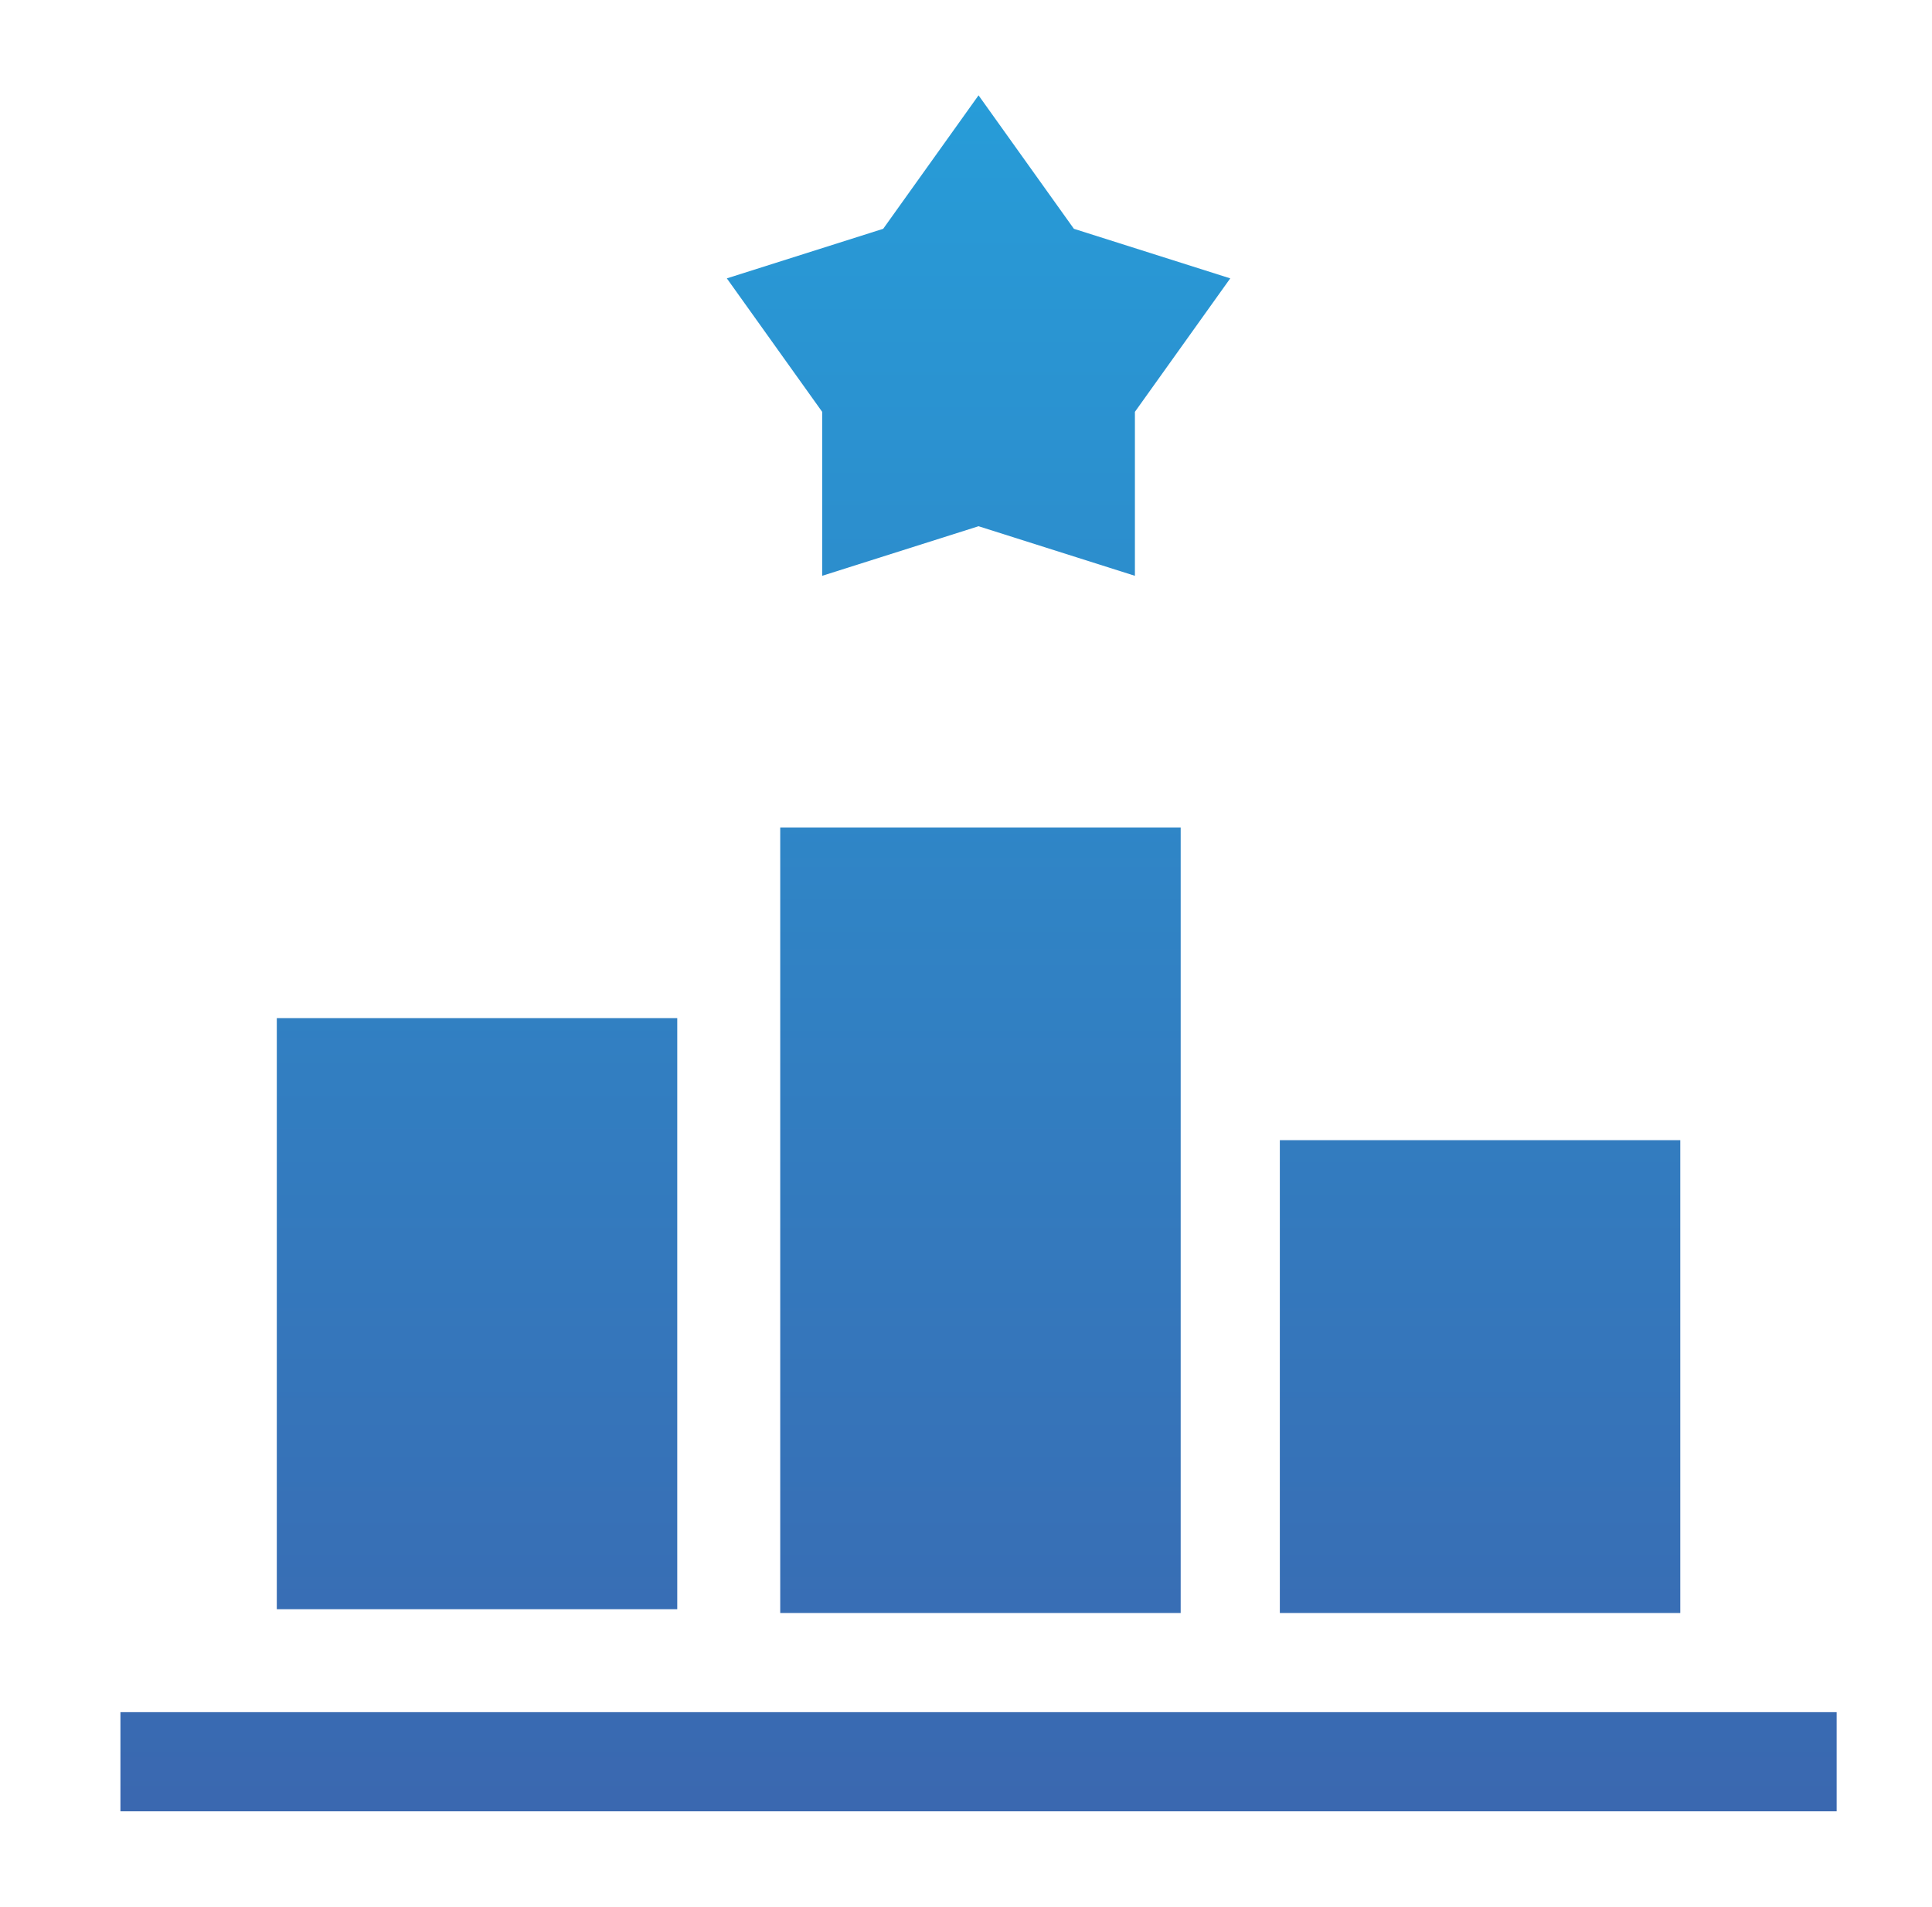
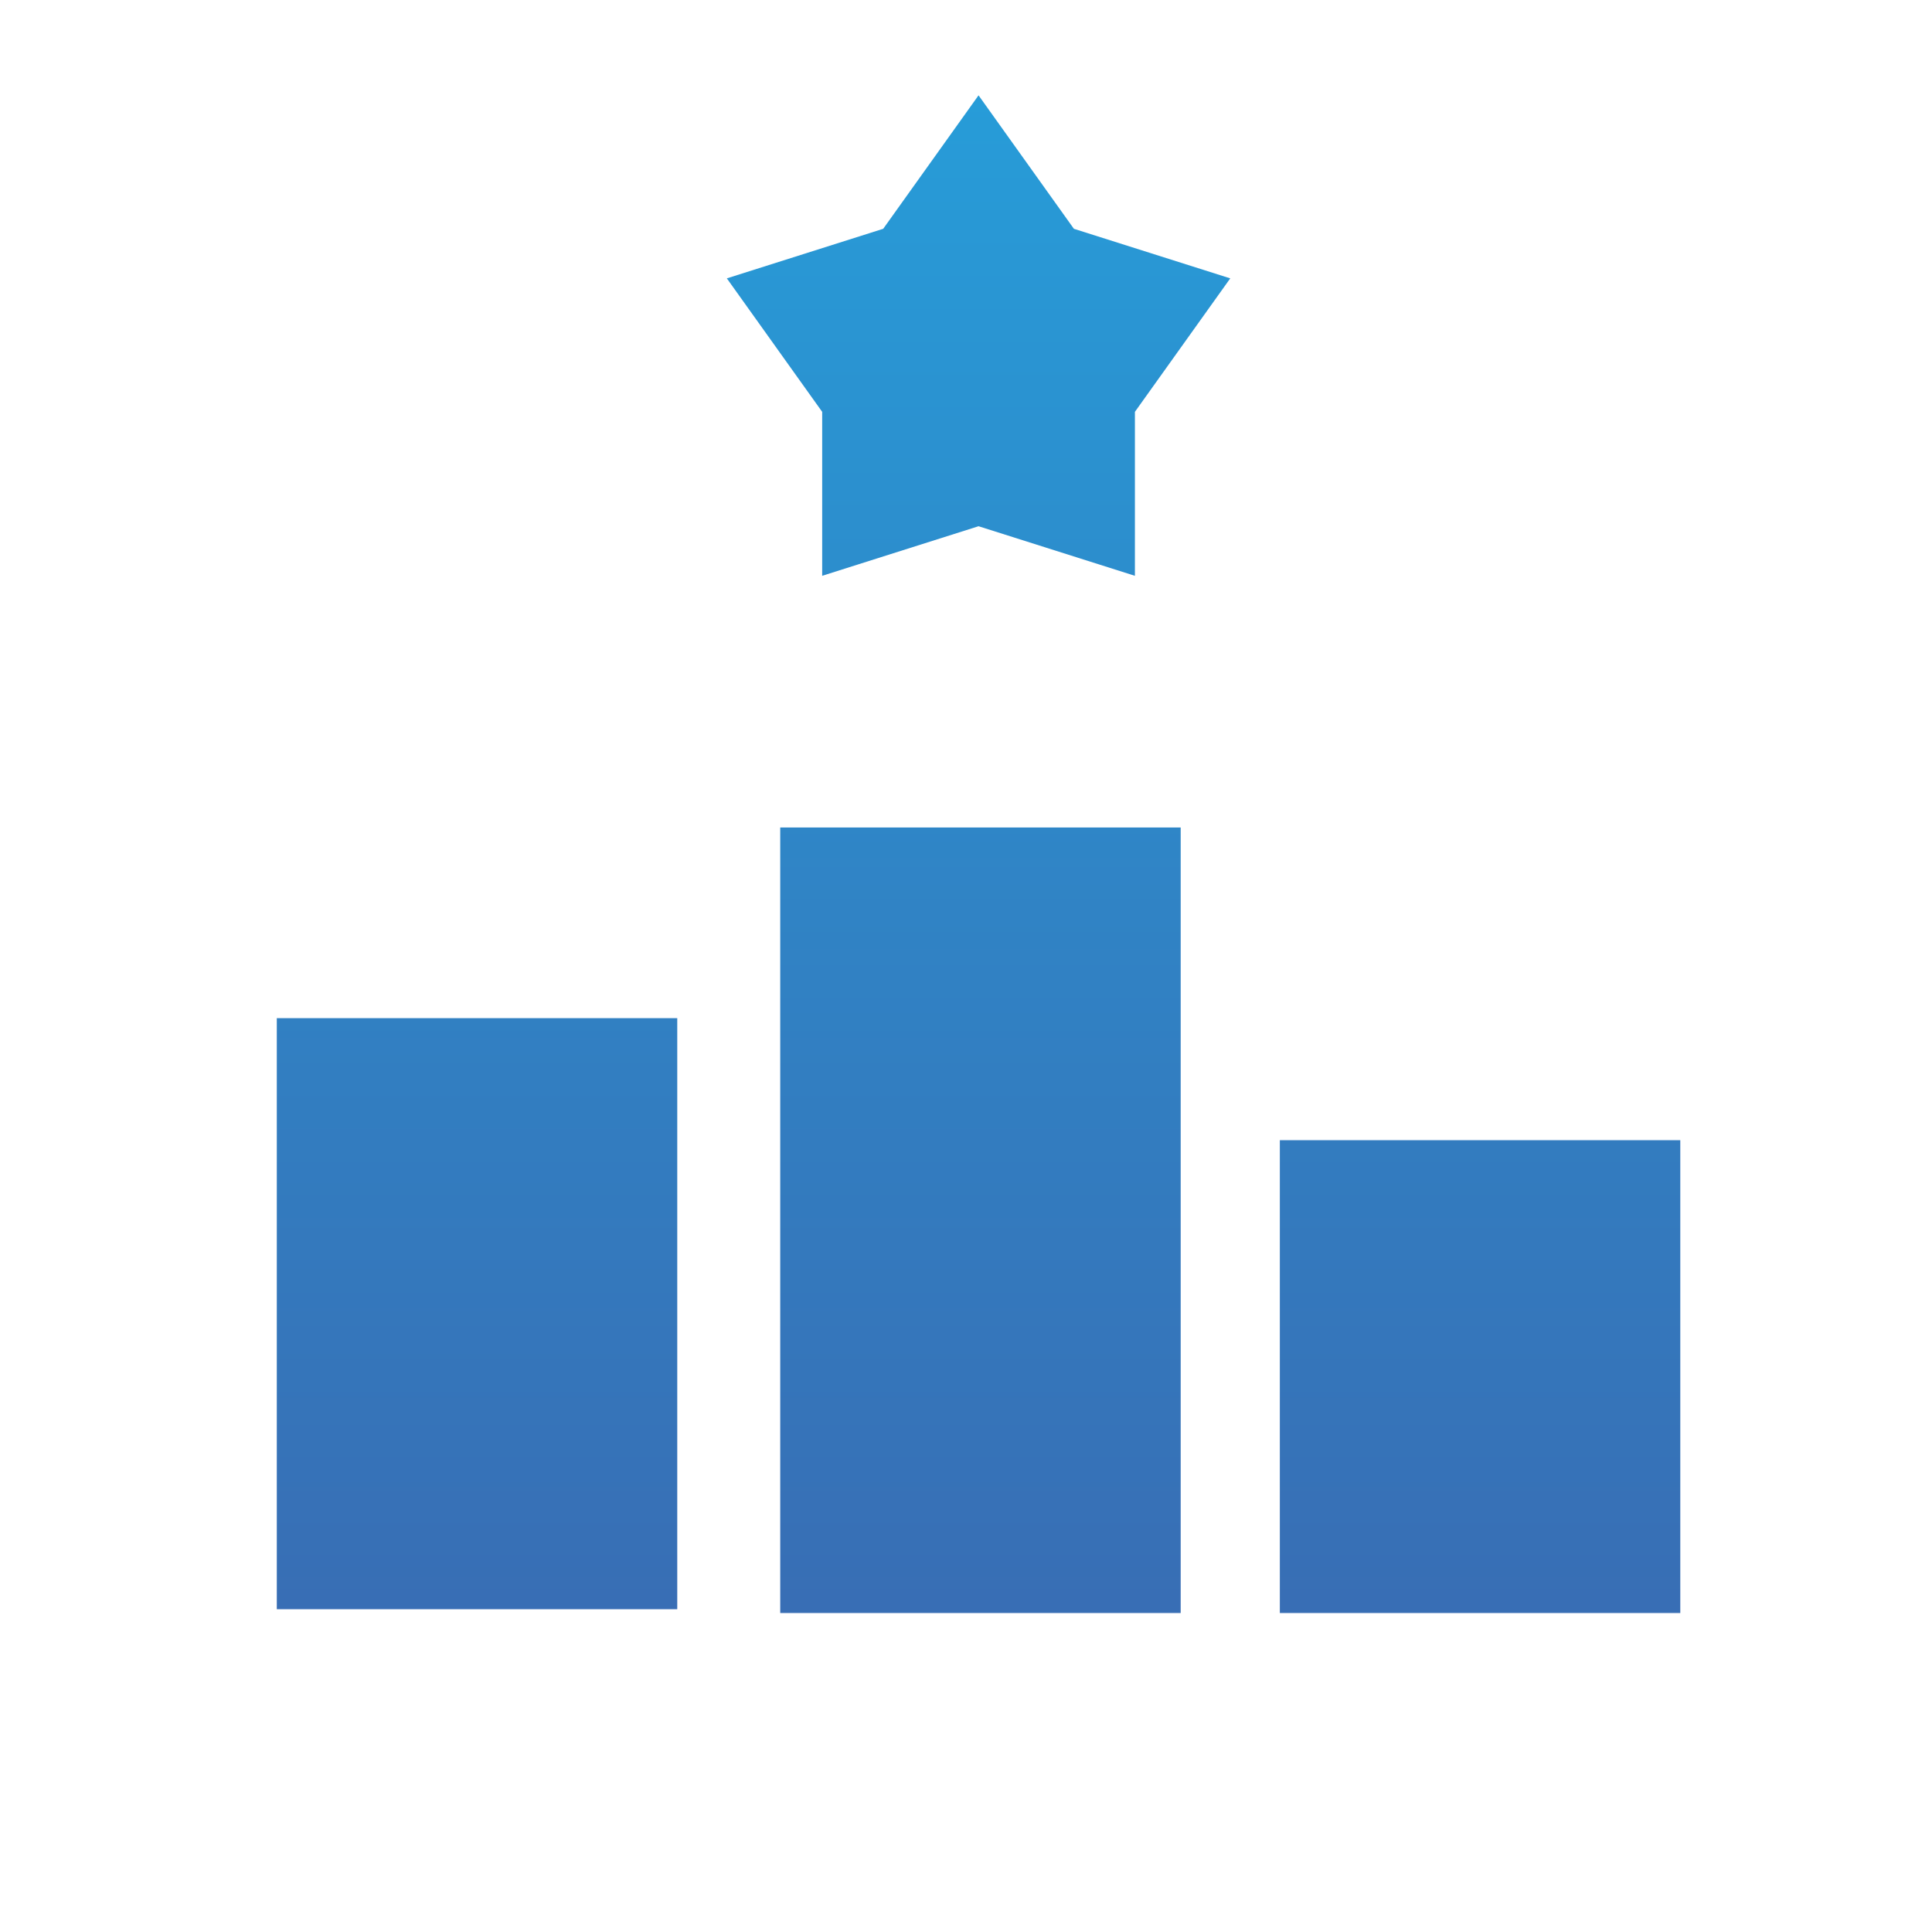
<svg xmlns="http://www.w3.org/2000/svg" width="77" height="76" xml:space="preserve">
  <defs>
    <linearGradient x1="475" y1="171.789" x2="475" y2="239.829" gradientUnits="userSpaceOnUse" spreadMethod="pad" id="fill0">
      <stop offset="0" stop-color="#279CD8" stop-opacity="1" />
      <stop offset="1" stop-color="#3A68B0" stop-opacity="1" />
    </linearGradient>
    <linearGradient x1="494.95" y1="171.789" x2="494.95" y2="239.829" gradientUnits="userSpaceOnUse" spreadMethod="pad" id="fill1">
      <stop offset="0" stop-color="#279CD8" stop-opacity="1" />
      <stop offset="1" stop-color="#3A68B0" stop-opacity="1" />
    </linearGradient>
    <linearGradient x1="475" y1="171.8" x2="475" y2="239.839" gradientUnits="userSpaceOnUse" spreadMethod="pad" id="fill2">
      <stop offset="0" stop-color="#279CD8" stop-opacity="1" />
      <stop offset="1" stop-color="#3A68B0" stop-opacity="1" />
    </linearGradient>
    <linearGradient x1="475" y1="171.789" x2="475" y2="239.829" gradientUnits="userSpaceOnUse" spreadMethod="pad" id="fill3">
      <stop offset="0" stop-color="#279CD8" stop-opacity="1" />
      <stop offset="1" stop-color="#3A68B0" stop-opacity="1" />
    </linearGradient>
    <linearGradient x1="455.05" y1="171.789" x2="455.05" y2="239.829" gradientUnits="userSpaceOnUse" spreadMethod="pad" id="fill4">
      <stop offset="0" stop-color="#279CD8" stop-opacity="1" />
      <stop offset="1" stop-color="#3A68B0" stop-opacity="1" />
    </linearGradient>
  </defs>
  <g transform="translate(-436 -168)">
    <g>
      <g>
        <g>
          <g>
-             <path d="M440.8 236.248 509.2 236.248 509.2 240.2 440.8 240.2 440.8 236.248Z" fill="url(#fill0)" fill-rule="nonzero" />
            <path d="M487.008 213.448 502.968 213.448 502.968 232.296 487.008 232.296 487.008 213.448Z" fill="url(#fill1)" fill-rule="nonzero" />
            <path d="M468.768 190.952 475 188.976 481.232 190.952 481.232 184.416 485.032 179.096 478.8 177.12 475 171.8 471.2 177.12 464.968 179.096 468.768 184.416 468.768 190.952Z" fill="url(#fill2)" fill-rule="nonzero" />
            <path d="M467.096 200.984 483.056 200.984 483.056 232.296 467.096 232.296 467.096 200.984Z" fill="url(#fill3)" fill-rule="nonzero" />
            <path d="M447.032 208.584 462.992 208.584 462.992 232.144 447.032 232.144 447.032 208.584Z" fill="url(#fill4)" fill-rule="nonzero" />
          </g>
        </g>
      </g>
    </g>
  </g>
</svg>